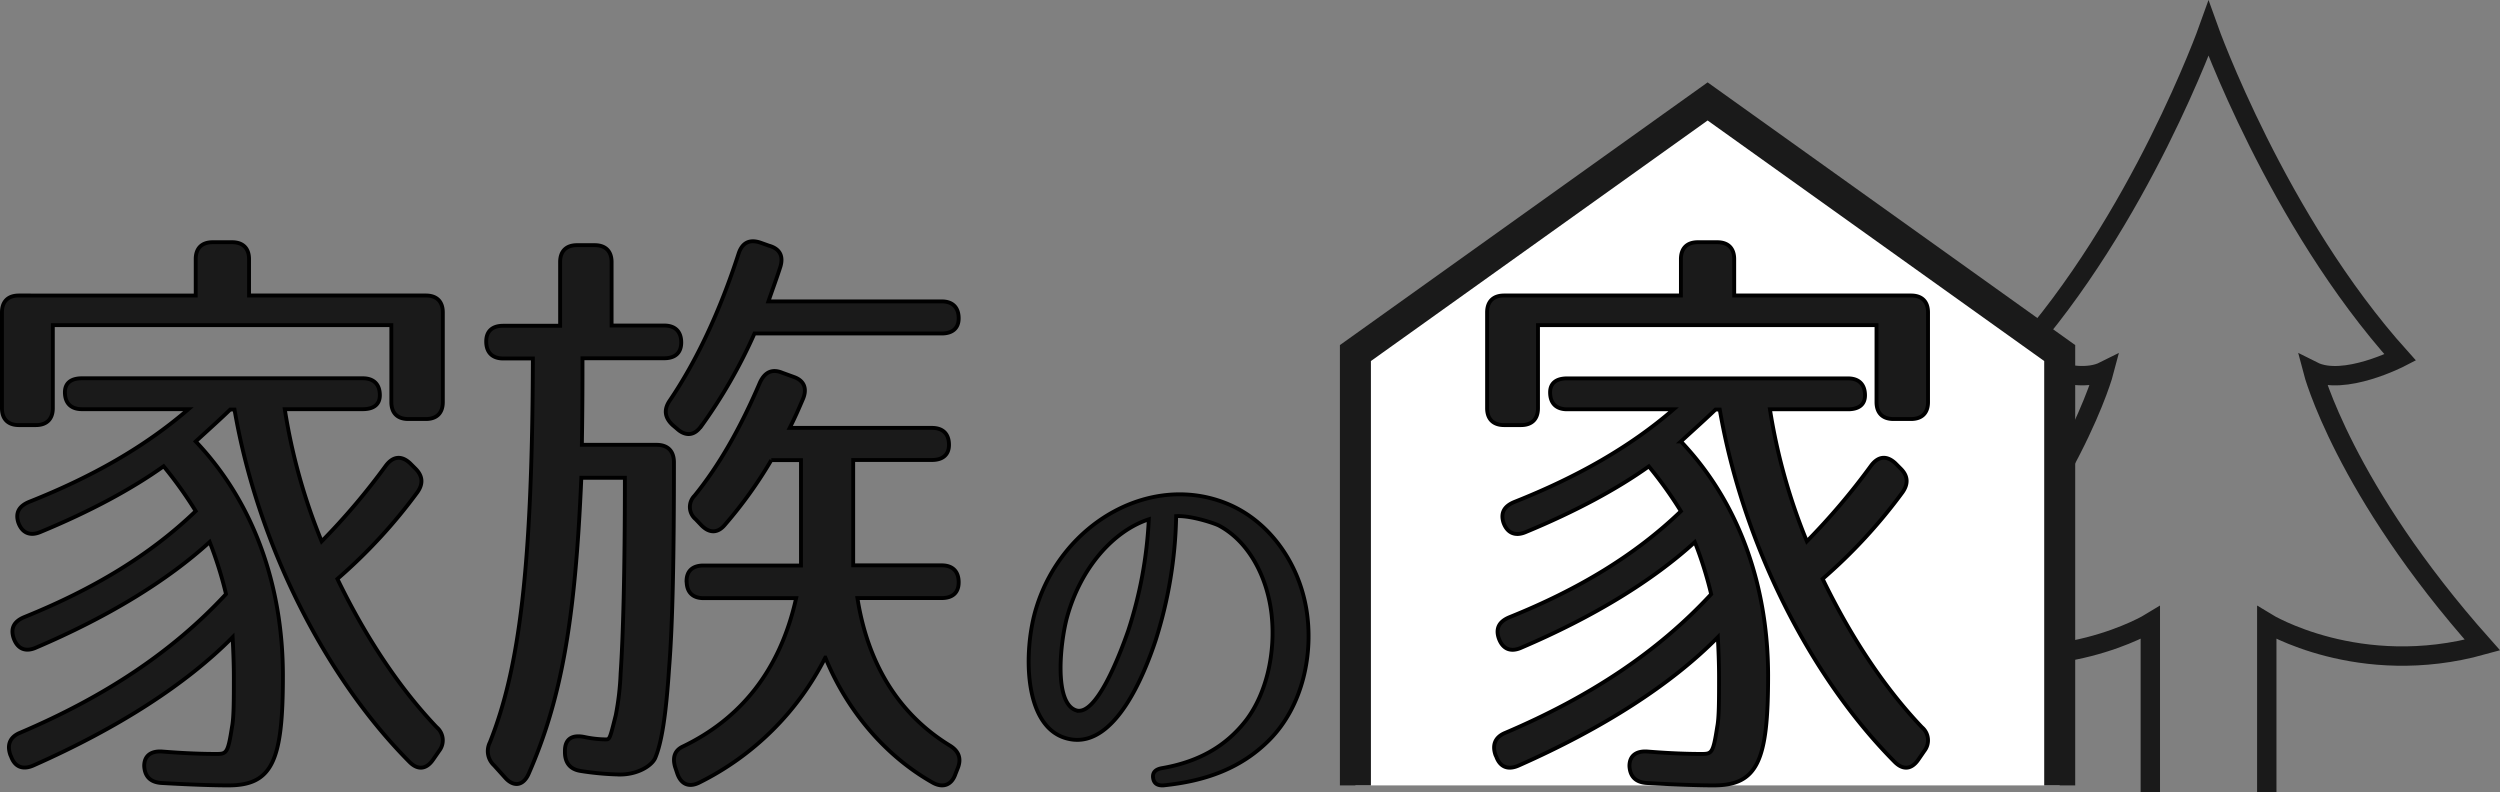
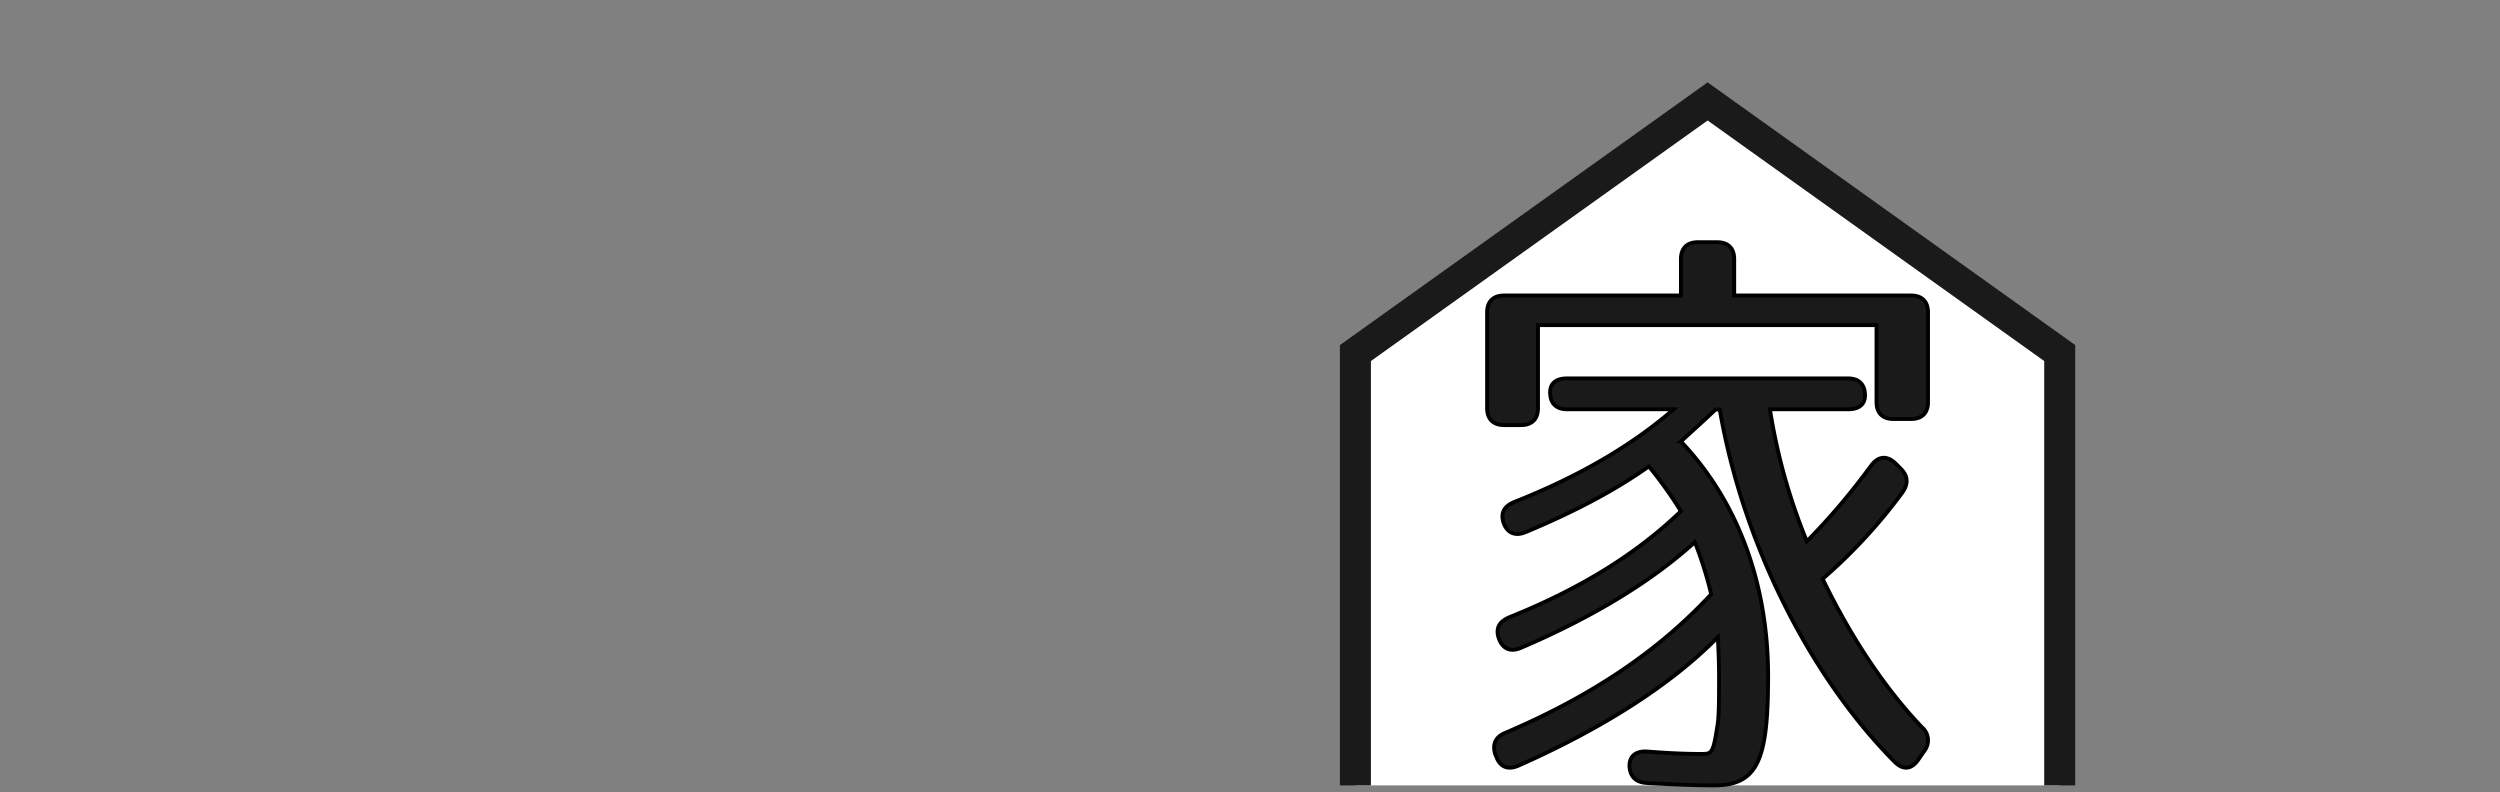
<svg xmlns="http://www.w3.org/2000/svg" id="レイヤー_1" data-name="レイヤー 1" viewBox="0 0 645.08 204.43">
  <rect x="0" y="0" width="645.08" height="204.43" fill="#808080" stroke="none" />
  <defs>
    <style>.cls-1{fill:none;stroke-width:5px;}.cls-1,.cls-2{stroke:#1a1a1a;}.cls-1,.cls-2,.cls-3{stroke-miterlimit:10;}.cls-2{fill:#fff;stroke-width:8px;}.cls-3{fill:#1a1a1a;stroke:#000;}</style>
  </defs>
  <title>logo</title>
-   <path class="cls-1" d="M584.9,204.43V160.7s23.85,14.58,55.65,5.75c-35.78-40.2-43.73-70.68-43.73-70.68,7.95,4,22.52-3.53,22.52-3.53C587.54,56.9,569.87,7.43,569.87,7.43S552.21,56.9,520.4,92.24c0,0,14.58,7.51,22.53,3.53,0,0-7.95,30.48-43.73,70.68,31.8,8.83,55.65-5.75,55.65-5.75v43.73" />
  <polyline class="cls-2" points="531.47 202.66 531.47 91.1 440.62 26.17 349.74 91.1 349.74 202.66" />
-   <path class="cls-3" d="M109.89,108.12h-4.54c-2.81,0-4.37-1.56-4.37-4.37V83.9H13.63v21.41c0,2.81-1.57,4.38-4.38,4.38H4.88c-2.82,0-4.38-1.57-4.38-4.38V80.62c0-2.81,1.56-4.37,4.38-4.37H50.5V66.87c0-2.81,1.57-4.37,4.38-4.37h5c2.81,0,4.38,1.56,4.38,4.37v9.38h45.63c2.81,0,4.37,1.56,4.37,4.37v23.13C114.26,106.56,112.7,108.12,109.89,108.12ZM50.5,113.91C65.66,129.85,73,151.41,73,174.38c0,21.88-2.66,28.28-14.07,28.28-3.28,0-9.06-.15-17.19-.62-2.81-.16-4.37-1.56-4.53-4.38,0-2.65,1.72-3.9,4.53-3.75,5.79.47,10.32.63,14.07.63,2.65,0,3-.16,4.06-7,.47-2.35.47-6.88.47-12.82,0-3.59-.16-7.18-.31-10.31C48,176.57,30.5,187.82,8.63,197.51c-2.82,1.25-4.85.31-5.79-2.35l-.15-.31c-.94-2.65-.16-4.69,2.5-5.78,22-9.38,39.38-20.94,53.13-35.78a99.7,99.7,0,0,0-4.22-13.44c-10.78,9.84-25.94,19.22-45,27.34-2.65,1.1-4.68.16-5.62-2.65-.78-2.5.16-4.22,2.81-5.32C24.1,152,38.63,143.28,50.5,131.88a105.41,105.41,0,0,0-8.28-11.57c-8.12,5.79-18.75,11.57-31.88,17-2.65,1.09-4.68.15-5.62-2.5-.78-2.5.16-4.22,2.81-5.32,16.1-6.4,29.69-14.06,41.1-23.91H21.13c-2.82,0-4.38-1.56-4.38-4.37,0-2.35,1.56-3.6,4.38-3.6h72.5c2.82,0,4.38,1.57,4.38,4.38,0,2.34-1.56,3.59-4.38,3.59H73.48A151.06,151.06,0,0,0,83,139.69a174.87,174.87,0,0,0,16.56-19.53c1.88-2.5,4.07-2.66,6.25-.63l1.41,1.41q2.8,2.81.47,6.09a136.34,136.34,0,0,1-20.63,22.35c7.81,16.09,16.57,28.75,25.63,38.28a4.42,4.42,0,0,1,.62,6.1L111.76,196c-1.72,2.5-3.91,2.81-6.09.62-21.88-22-39.23-56.41-45.16-90.95h-1.1C57.22,107.81,54.26,110.47,50.5,113.91Z" />
-   <path class="cls-3" d="M173.9,119.35c0,23.76-.32,41.57-1.25,53-.79,12-1.88,19.22-3.6,23.28-.94,2-4.53,4.22-9.06,4.22a72.88,72.88,0,0,1-10.32-.94c-2.65-.47-3.9-2.18-3.9-4.84v-.31c0-3.13,1.87-4.22,5-3.6a27.68,27.68,0,0,0,5.47.63c1.09,0,1.09,0,2.65-6.25a69.59,69.59,0,0,0,1.25-10.79c.63-9.21,1.1-25.94,1.1-50.47H150c-1.57,36.88-5.16,57.19-13.6,76.41-1.4,3.13-3.9,3.44-6.09.94l-2.81-3.12a5,5,0,0,1-1.1-5.94c7.66-19.22,10.94-45.32,11.1-99.07h-7.66c-2.81,0-4.38-1.57-4.38-4.38,0-2.66,1.57-4.06,4.38-4.06h14.69V67.63c0-2.81,1.56-4.37,4.37-4.37h4.54c2.81,0,4.37,1.56,4.37,4.37V84h13.6c2.81,0,4.37,1.56,4.37,4.37,0,2.66-1.56,4.07-4.37,4.07H150.3c0,5.47,0,12.81-.16,22.34h19.38C172.33,114.82,173.9,116.39,173.9,119.35Zm7-9.37c-1.72,2.5-4.06,2.65-6.25.62l-1.1-.93c-2-1.88-2.34-3.91-.78-6.25,7-10.32,13-23.13,17.82-38,.93-2.81,2.81-3.75,5.62-2.81l2.19.78c2.81.78,3.75,2.66,3,5.31-.78,2.5-1.88,5.47-3.13,9.07H243c2.81,0,4.37,1.56,4.37,4.37,0,2.5-1.56,3.91-4.37,3.91H194.68A132.25,132.25,0,0,1,180.93,110Zm-3.75,40c0-2.65,1.56-4.06,4.37-4.06h25.16V118.73h-7.66a111.82,111.82,0,0,1-11.87,16.56c-1.88,2.35-4.06,2.35-6.1.32L179.52,134a4.12,4.12,0,0,1-.31-6.09c6.25-7.66,11.87-17.5,16.88-29.22,1.25-2.66,3.12-3.6,5.78-2.5l3,1.09c2.65.94,3.43,3,2.34,5.63-.94,2.18-2,4.68-3.44,7.5h36.72c2.82,0,4.38,1.56,4.38,4.37,0,2.5-1.56,3.91-4.38,3.91H220.15v27.19H243c2.81,0,4.37,1.56,4.37,4.38,0,2.65-1.56,4.06-4.37,4.06H221.24c2.82,17.81,11.26,30.31,23.76,38,2.34,1.41,3.12,3.28,2.18,5.78l-.62,1.56c-.94,2.82-3.13,3.76-5.78,2.35-12.5-7-22.35-18.91-27.82-32.35A72.7,72.7,0,0,1,180.3,202c-2.65,1.25-4.69.31-5.62-2.66l-.47-1.4c-.78-2.66,0-4.38,2-5.32,14.53-7,25-19.22,29.22-38.28H181.55C178.74,154.36,177.18,152.8,177.18,150Z" />
-   <path class="cls-3" d="M300.26,202.65c-1.61.11-2.52-.5-2.72-1.91s.61-2.22,2.22-2.52c8.87-1.52,16.34-5.25,21.88-12.51,5.14-6.85,7.56-17.24,6.46-27.22-1.11-9.68-5.85-18.66-13.42-22.79-.8-.51-7.16-2.72-11.19-2.52a112.3,112.3,0,0,1-5.34,32.16c-2.83,8.48-10.29,27.43-21.88,25.42-12.51-2.12-12.21-23.2-8.88-33.89,6.76-22.18,30.05-35.29,49.92-26.62,9.88,4.34,17.64,14.42,19.76,26.83,1.92,11.39-.81,25-9.48,33.78C320.23,198.32,311,201.54,300.26,202.65Zm-22.58-19.36c5.14,1.62,11.19-14.11,13.41-20.47A108.88,108.88,0,0,0,296.43,134c-9,2.93-17.64,12.41-21.17,25.52C273.64,165.65,271.83,181.38,277.68,183.29Z" />
  <path class="cls-3" d="M493.11,108.12h-4.53c-2.82,0-4.38-1.56-4.38-4.37V83.9H396.85v21.41c0,2.81-1.56,4.38-4.38,4.38H388.1c-2.81,0-4.38-1.57-4.38-4.38V80.62c0-2.81,1.57-4.37,4.38-4.37h45.63V66.87c0-2.81,1.56-4.37,4.37-4.37h5c2.82,0,4.38,1.56,4.38,4.37v9.38h45.63c2.81,0,4.38,1.56,4.38,4.37v23.13C497.49,106.56,495.92,108.12,493.11,108.12Zm-59.38,5.79c15.16,15.94,22.5,37.5,22.5,60.47,0,21.88-2.66,28.28-14.06,28.28-3.28,0-9.07-.15-17.19-.62-2.81-.16-4.38-1.56-4.53-4.38,0-2.65,1.72-3.9,4.53-3.75,5.78.47,10.31.63,14.06.63,2.66,0,3-.16,4.06-7,.47-2.35.47-6.88.47-12.82,0-3.59-.15-7.18-.31-10.31-12,12.19-29.53,23.44-51.41,33.13-2.81,1.25-4.84.31-5.78-2.35l-.16-.31c-.94-2.65-.15-4.69,2.5-5.78,22-9.38,39.38-20.94,53.13-35.78a98.28,98.28,0,0,0-4.22-13.44c-10.78,9.84-25.94,19.22-45,27.34-2.66,1.1-4.69.16-5.63-2.65-.78-2.5.16-4.22,2.82-5.32,17.81-7.18,32.34-15.94,44.22-27.34a105.41,105.41,0,0,0-8.28-11.57c-8.13,5.79-18.76,11.57-31.88,17-2.66,1.09-4.69.15-5.63-2.5-.78-2.5.16-4.22,2.82-5.32,16.09-6.4,29.69-14.06,41.09-23.91h-27.5c-2.81,0-4.37-1.56-4.37-4.37,0-2.35,1.56-3.6,4.37-3.6h72.51c2.81,0,4.37,1.57,4.37,4.38,0,2.34-1.56,3.59-4.37,3.59H456.7a151.58,151.58,0,0,0,9.53,34.07,174.8,174.8,0,0,0,16.57-19.53c1.87-2.5,4.06-2.66,6.25-.63l1.4,1.41c1.88,1.87,2,3.9.47,6.09a135.81,135.81,0,0,1-20.62,22.35c7.81,16.09,16.56,28.75,25.62,38.28a4.42,4.42,0,0,1,.63,6.1L495,196c-1.71,2.5-3.9,2.81-6.09.62-21.88-22-39.22-56.41-45.16-90.95h-1.09C440.45,107.81,437.48,110.47,433.73,113.91Z" />
</svg>